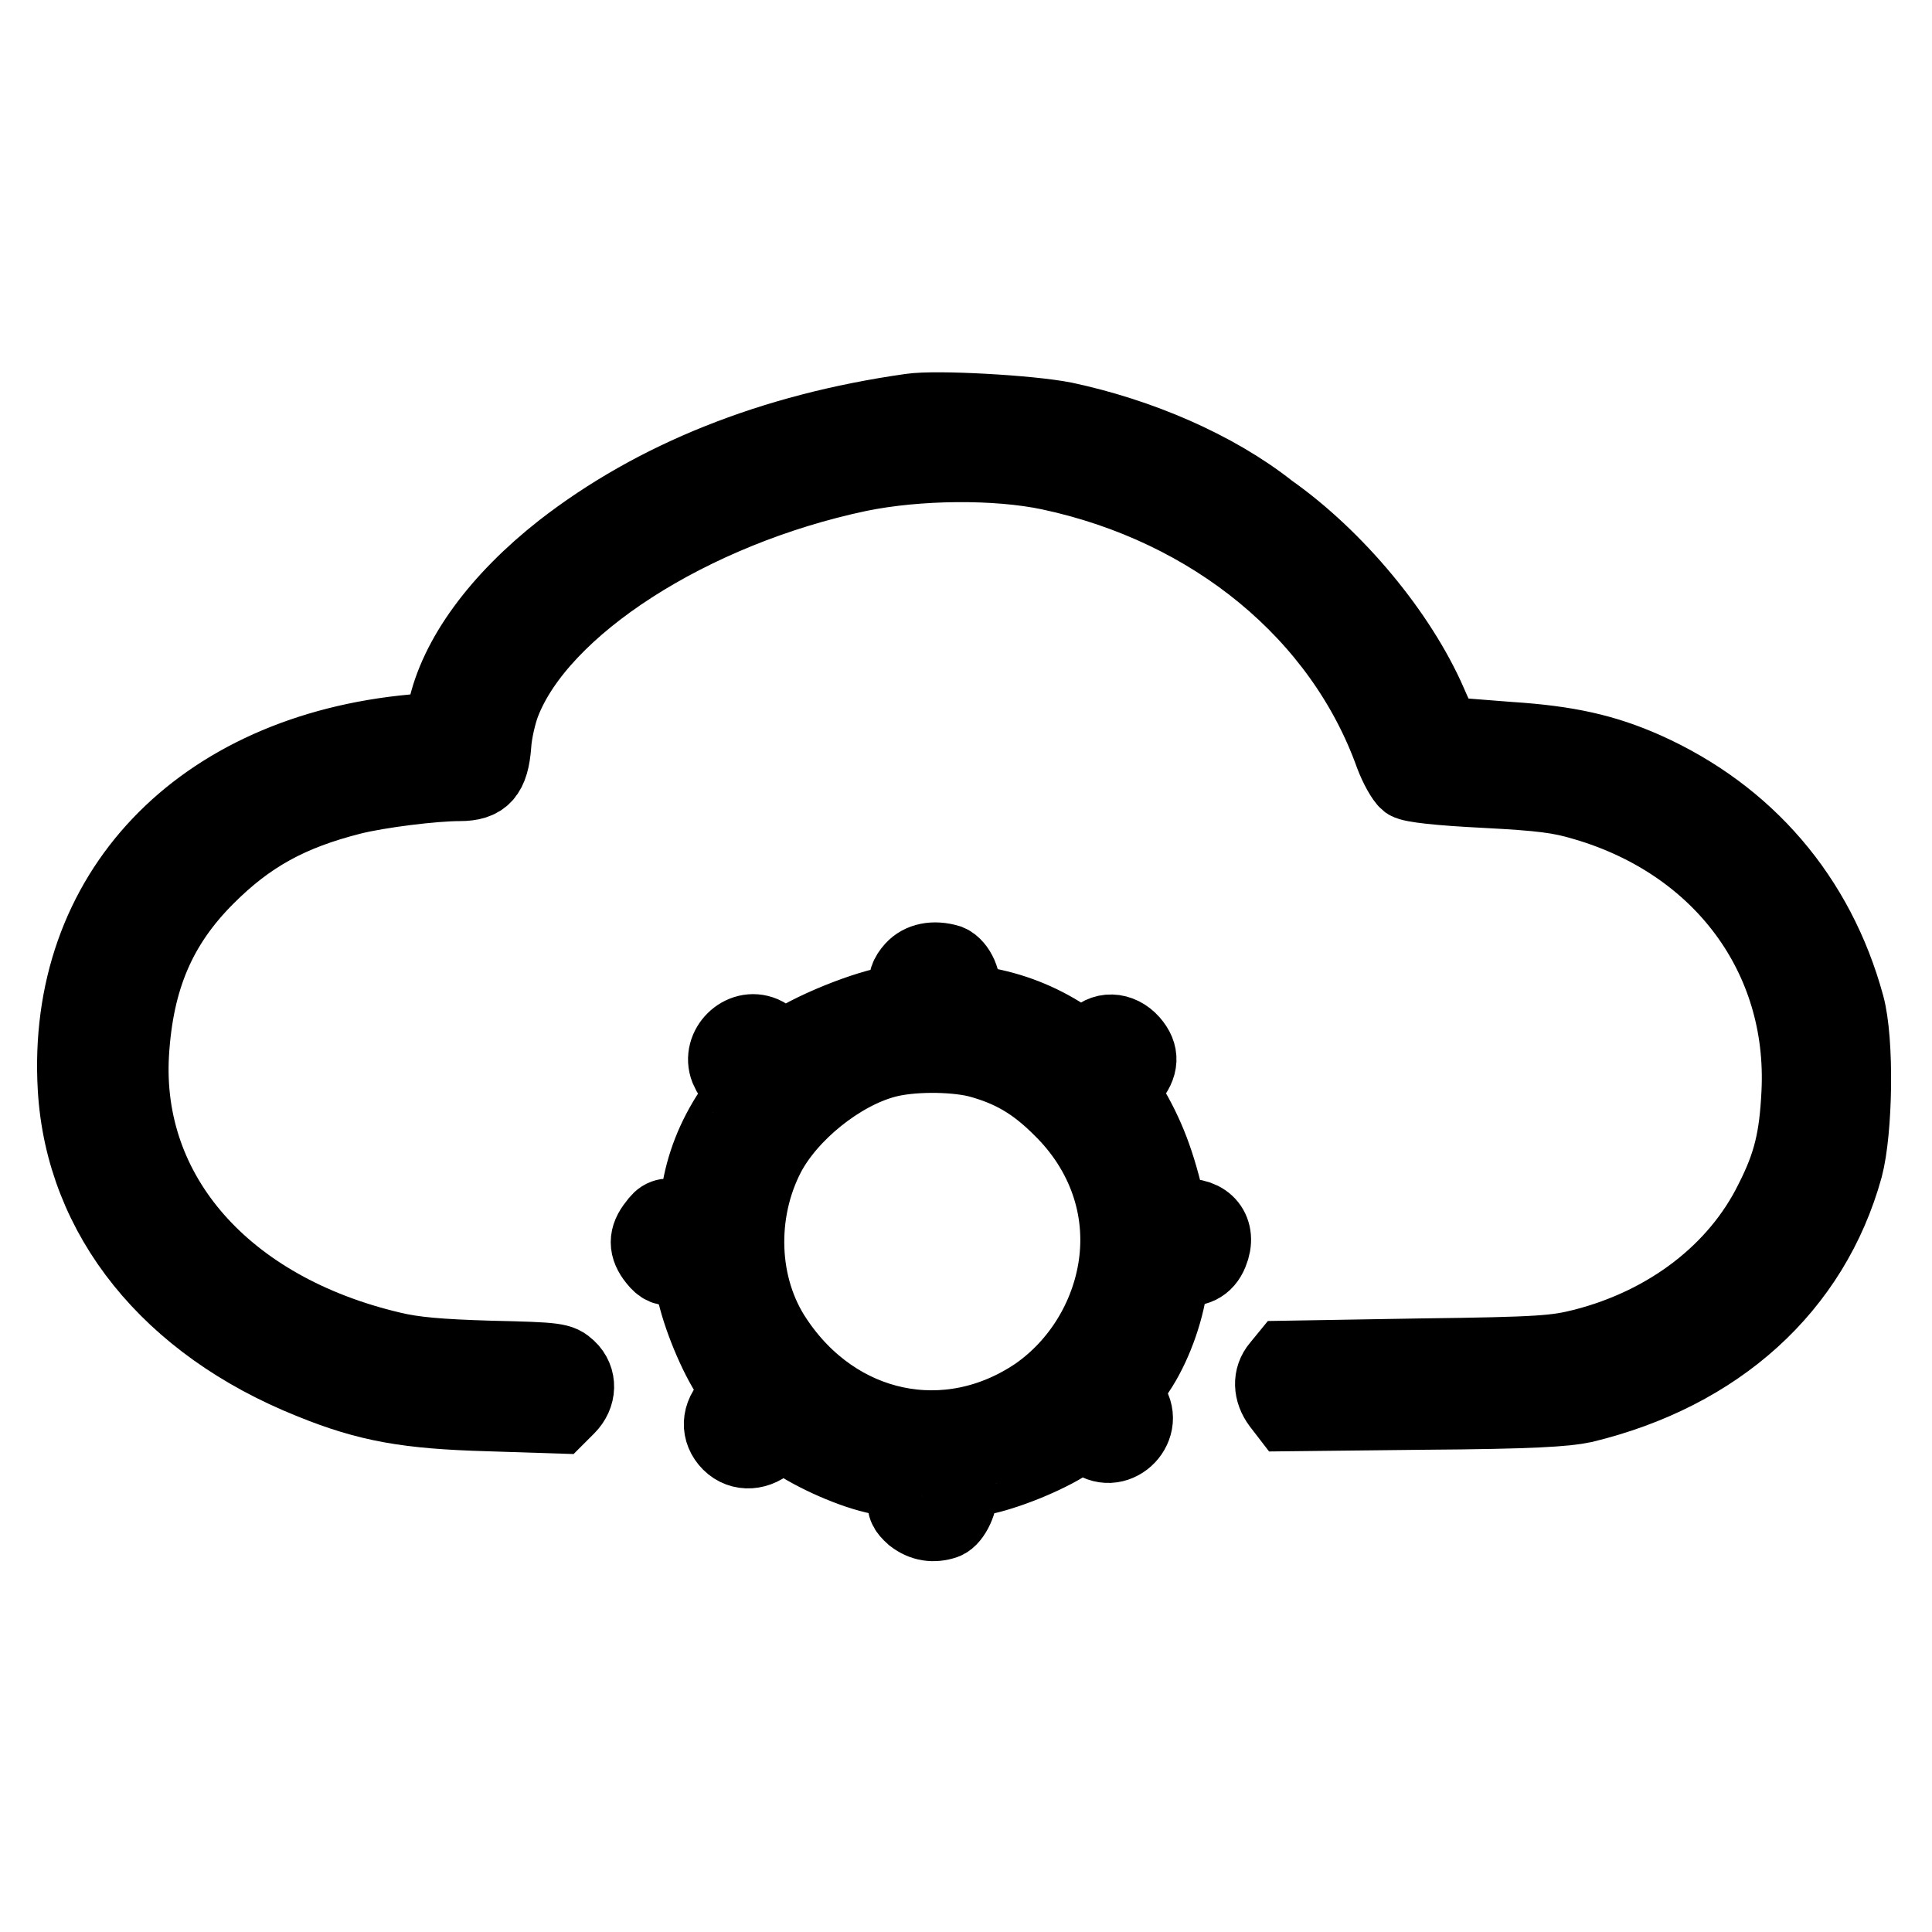
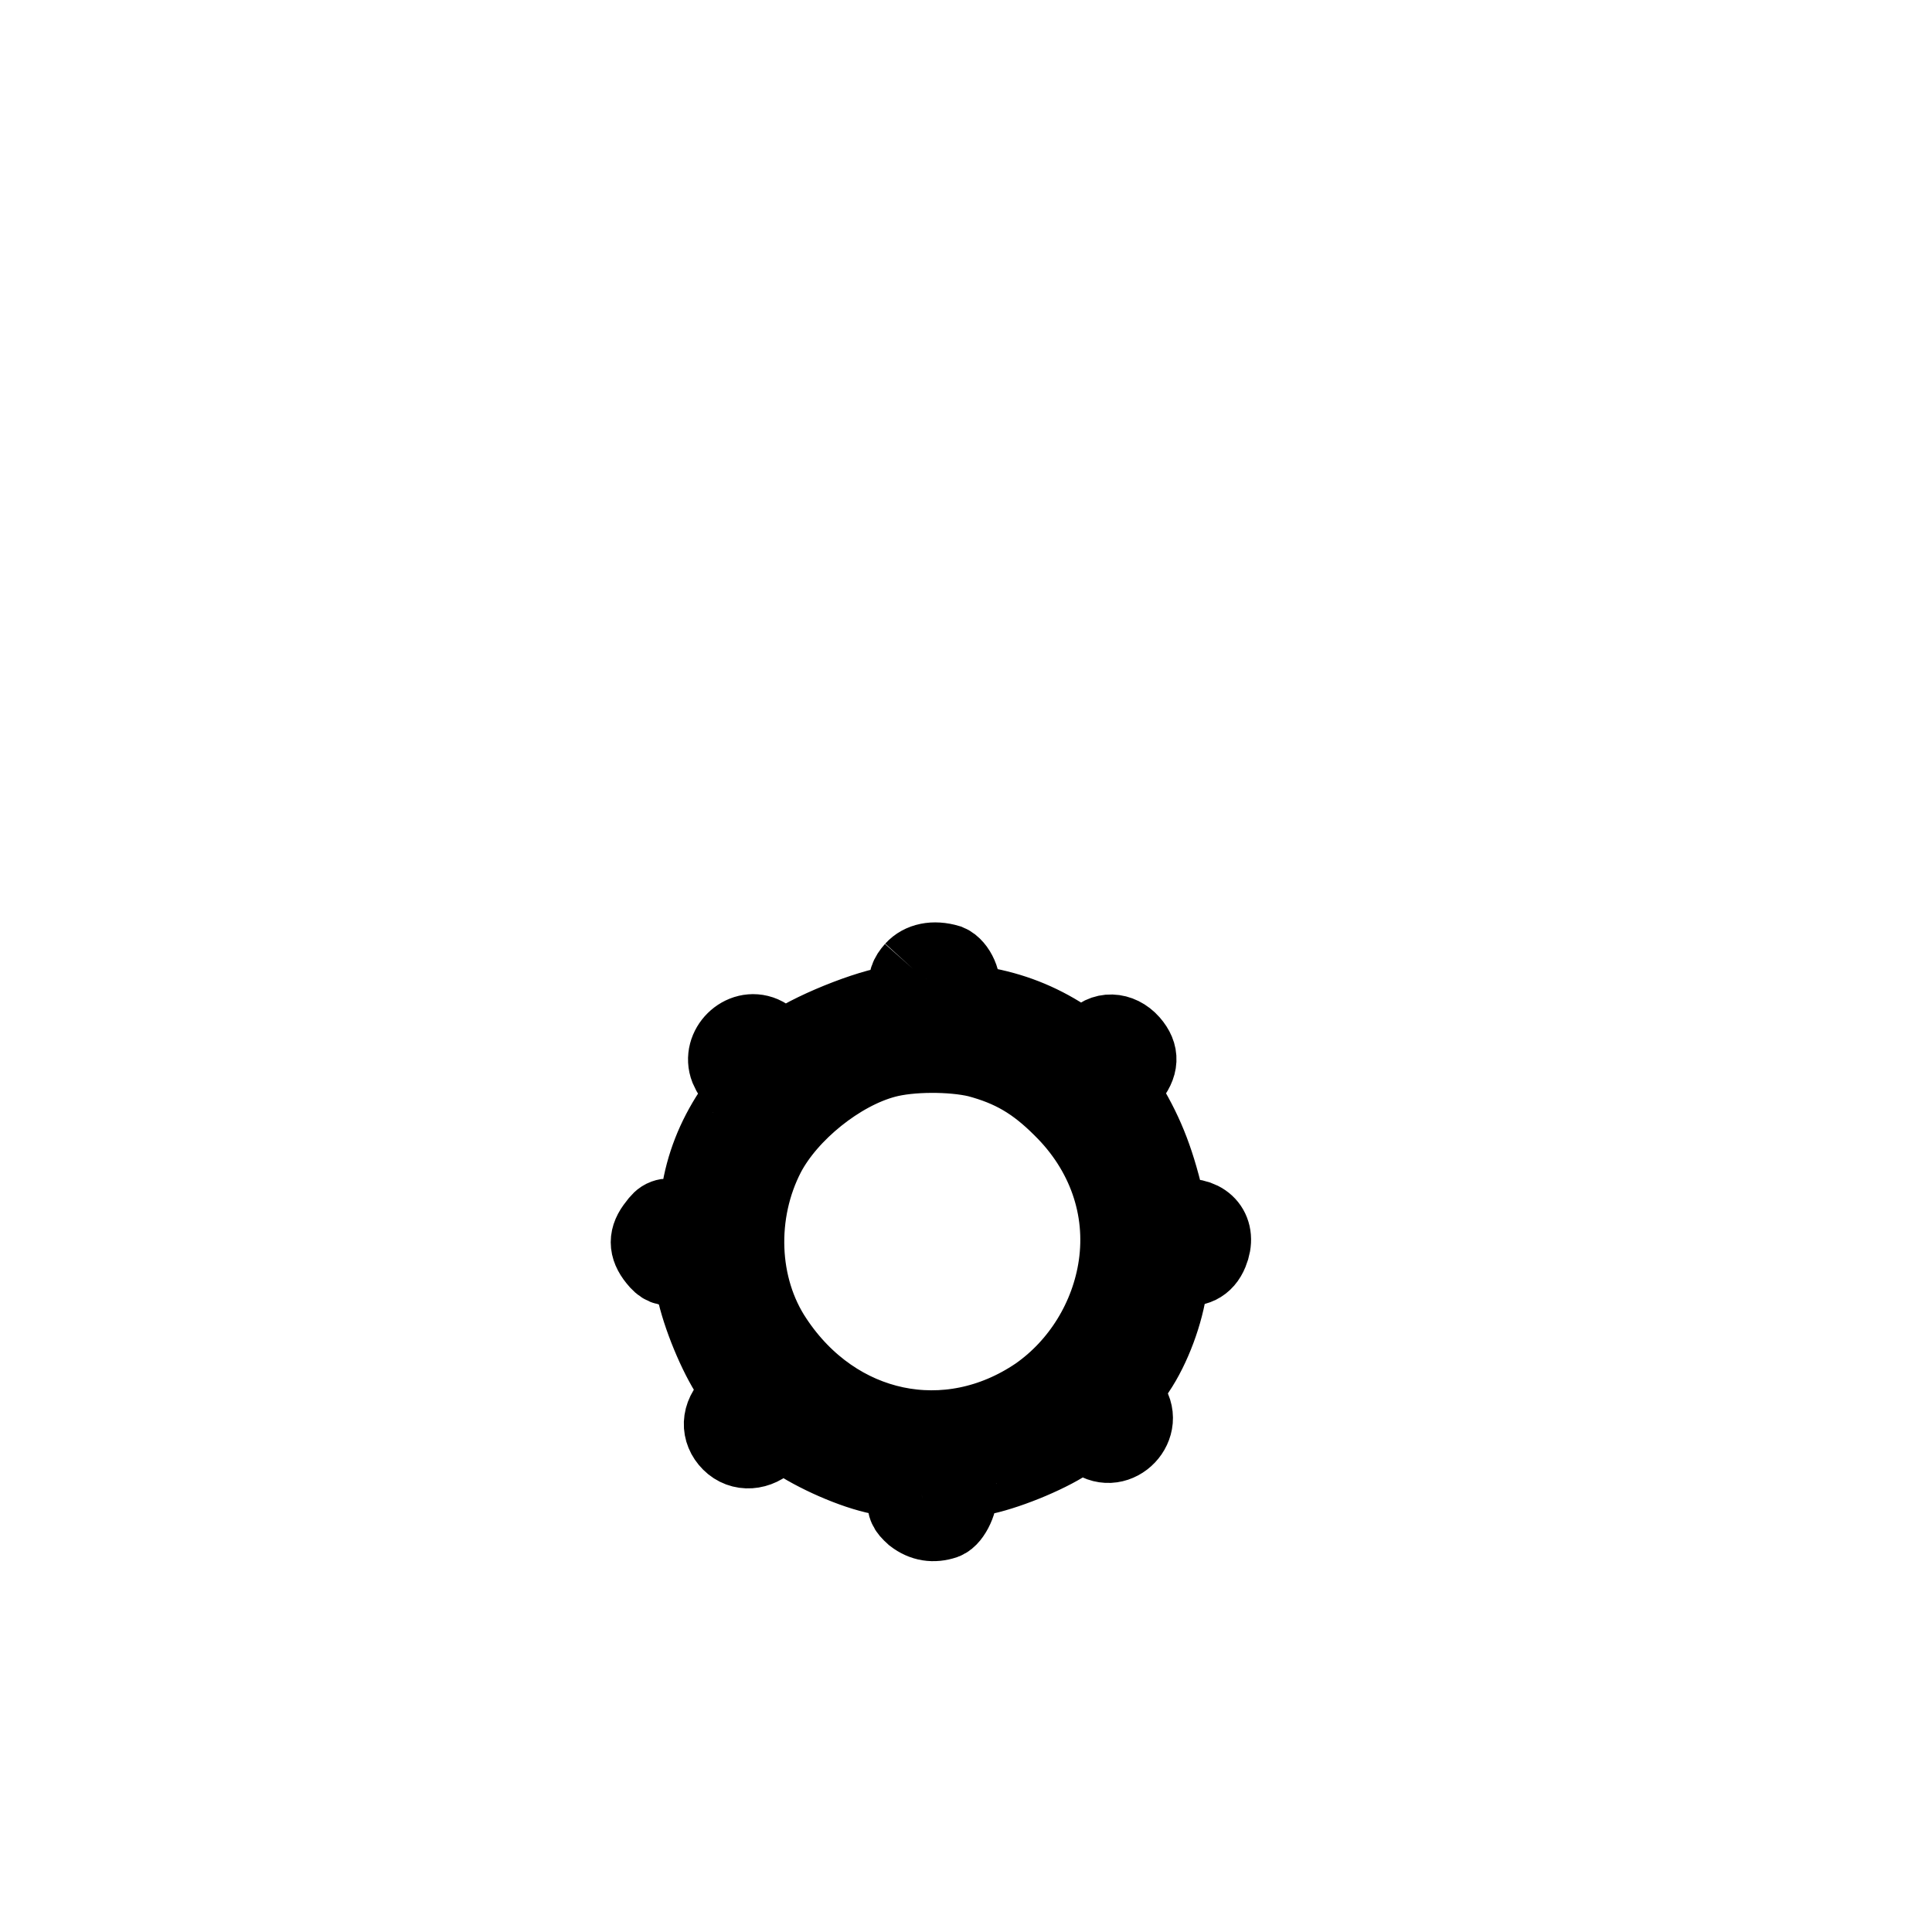
<svg xmlns="http://www.w3.org/2000/svg" version="1.1" x="0px" y="0px" viewBox="0 0 256 256" enable-background="new 0 0 256 256" xml:space="preserve">
  <g>
    <g>
      <g>
-         <path stroke-width="10" fill-opacity="0" stroke="#000000" d="M120.7,54.5c-18.4,2.6-34,8.9-46.2,18.4c-8.4,6.6-14,14.2-15.5,21.3l-0.6,2.4L54.8,97c-28.4,2.6-46.3,21.4-44.8,47.2c1,17.1,12.5,31.3,31.2,38.8c7.6,3.1,12.9,4,23.5,4.3l9.3,0.3l1.2-1.2c1.5-1.5,1.6-3.7,0.1-5.1c-1.1-1-1.4-1.1-10.3-1.3c-6.8-0.2-10.2-0.5-13.1-1.2c-22.1-5.2-35.6-20.5-34.5-39.2c0.6-9.9,3.6-17,10-23.4c5.5-5.5,10.9-8.5,19.2-10.6c3.6-0.9,10.8-1.8,14.3-1.8c3.1,0,4.2-1.2,4.5-5.1c0.1-1.7,0.7-4.2,1.2-5.5c4.9-12.8,24.9-25.7,47.2-30.4c7.8-1.6,18.2-1.7,25.3-0.2c21.6,4.6,38.7,18.7,45.4,37.4c0.6,1.6,1.5,3.2,2,3.6c0.6,0.4,4.2,0.8,10.2,1.1c7.6,0.4,10,0.7,13.3,1.7c18.1,5.3,29.3,20.4,28.4,38.4c-0.3,6.1-1.1,9.5-3.6,14.4c-4.6,9.3-13.7,16.3-25,19.2c-3.6,0.9-5.5,1.1-21.6,1.3l-17.8,0.3l-0.9,1.1c-1.2,1.4-1.1,3.3,0.1,4.9l1,1.3l18.1-0.2c14.4-0.1,18.7-0.4,21.1-0.9c17.8-4.3,30.3-15.6,34.7-31.5c1.3-4.9,1.5-16.8,0.2-21.5c-3.9-14.3-13.3-25.2-26.7-31.2c-5.4-2.4-10.3-3.5-18-4c-3.9-0.3-7.5-0.6-8-0.6c-0.6,0-1.4-1.4-2.6-4.2c-4-9.2-12.4-19.3-21.2-25.5C161,62,150.9,57.7,141,55.6C136.5,54.7,124.1,54,120.7,54.5z" />
-         <path stroke-width="10" fill-opacity="0" stroke="#000000" d="M121,128.4c-0.8,0.9-1,1.5-0.9,2.8c0.1,1.4,0,1.7-0.8,1.7c-2.9,0-11.2,3.2-14.7,5.6c-1.2,0.8-1.2,0.8-1.7,0c-0.3-0.5-1.1-1.2-1.8-1.5c-2.8-1.2-5.8,1.8-4.7,4.6c0.3,0.7,0.9,1.7,1.4,2.1c0.8,0.7,0.8,0.9-0.9,3.6c-2.3,3.5-3.7,7.1-4.3,11l-0.5,3.1l-2.1-0.2c-1.9-0.2-2.3,0-3.1,1.1c-1.3,1.6-1.3,3,0,4.6c0.8,1,1.3,1.2,2.7,1.1l1.7-0.1l0.8,3.5c0.9,3.8,3.2,9.1,5,11.5l1.2,1.6l-1.3,1.3c-1.8,1.7-1.8,3.9-0.3,5.4c1.5,1.5,3.8,1.3,5.4-0.3l1.3-1.3l1.6,1.1c2.9,2,8,4.3,11.6,5l3.6,0.8l-0.2,1.7c-0.2,1.4,0,1.8,1,2.7c1.3,1,2.7,1.2,4.2,0.7c1.1-0.4,2.2-2.9,1.9-4.1c-0.2-1,0-1.1,3.3-1.8c3.6-0.8,9.1-3.1,11.7-5l1.3-0.9l1.4,1c3.3,2.4,7.4-1.9,4.8-5.1c-0.8-1-0.8-1.1,1.1-4c2.1-3.1,3.8-7.7,4.3-11.5c0.3-2.1,0.4-2.4,1.4-2.2c2,0.3,3.3-0.3,4-2c1.2-2.9-0.6-5.1-3.8-4.8c-1.4,0.2-1.6,0-1.8-1c-1.4-6.2-2.8-9.8-5.3-14l-1-1.7l1.2-1.5c1.5-1.8,1.6-3.3,0.2-4.9c-1.5-1.7-3.8-1.8-5.1-0.1l-0.9,1.2l-2.8-1.8c-3.4-2.2-7-3.6-11-4.3c-2.9-0.5-3.1-0.6-2.7-1.6c0.5-1.3-0.5-3.5-1.7-4C123.7,126.9,122,127.3,121,128.4z M129.5,140.4c4.5,1.2,7.6,3,11.1,6.5c5.8,5.7,8.4,13.2,7.3,20.8c-1,6.9-4.9,13.2-10.5,17.1c-11.8,8-26.6,4.9-34.7-7.3c-4.7-7-5-16.8-1-24.5c2.9-5.5,9.6-10.9,15.6-12.5C120.6,139.6,126.1,139.6,129.5,140.4z" />
+         <path stroke-width="10" fill-opacity="0" stroke="#000000" d="M121,128.4c-0.8,0.9-1,1.5-0.9,2.8c0.1,1.4,0,1.7-0.8,1.7c-2.9,0-11.2,3.2-14.7,5.6c-1.2,0.8-1.2,0.8-1.7,0c-0.3-0.5-1.1-1.2-1.8-1.5c-2.8-1.2-5.8,1.8-4.7,4.6c0.3,0.7,0.9,1.7,1.4,2.1c0.8,0.7,0.8,0.9-0.9,3.6c-2.3,3.5-3.7,7.1-4.3,11l-0.5,3.1l-2.1-0.2c-1.9-0.2-2.3,0-3.1,1.1c-1.3,1.6-1.3,3,0,4.6c0.8,1,1.3,1.2,2.7,1.1l1.7-0.1l0.8,3.5c0.9,3.8,3.2,9.1,5,11.5l1.2,1.6l-1.3,1.3c-1.8,1.7-1.8,3.9-0.3,5.4c1.5,1.5,3.8,1.3,5.4-0.3l1.3-1.3l1.6,1.1c2.9,2,8,4.3,11.6,5l3.6,0.8l-0.2,1.7c-0.2,1.4,0,1.8,1,2.7c1.3,1,2.7,1.2,4.2,0.7c1.1-0.4,2.2-2.9,1.9-4.1c-0.2-1,0-1.1,3.3-1.8c3.6-0.8,9.1-3.1,11.7-5l1.3-0.9l1.4,1c3.3,2.4,7.4-1.9,4.8-5.1c-0.8-1-0.8-1.1,1.1-4c2.1-3.1,3.8-7.7,4.3-11.5c0.3-2.1,0.4-2.4,1.4-2.2c2,0.3,3.3-0.3,4-2c1.2-2.9-0.6-5.1-3.8-4.8c-1.4,0.2-1.6,0-1.8-1c-1.4-6.2-2.8-9.8-5.3-14l-1-1.7l1.2-1.5c1.5-1.8,1.6-3.3,0.2-4.9c-1.5-1.7-3.8-1.8-5.1-0.1l-0.9,1.2l-2.8-1.8c-3.4-2.2-7-3.6-11-4.3c-2.9-0.5-3.1-0.6-2.7-1.6c0.5-1.3-0.5-3.5-1.7-4C123.7,126.9,122,127.3,121,128.4M129.5,140.4c4.5,1.2,7.6,3,11.1,6.5c5.8,5.7,8.4,13.2,7.3,20.8c-1,6.9-4.9,13.2-10.5,17.1c-11.8,8-26.6,4.9-34.7-7.3c-4.7-7-5-16.8-1-24.5c2.9-5.5,9.6-10.9,15.6-12.5C120.6,139.6,126.1,139.6,129.5,140.4z" />
      </g>
    </g>
  </g>
</svg>